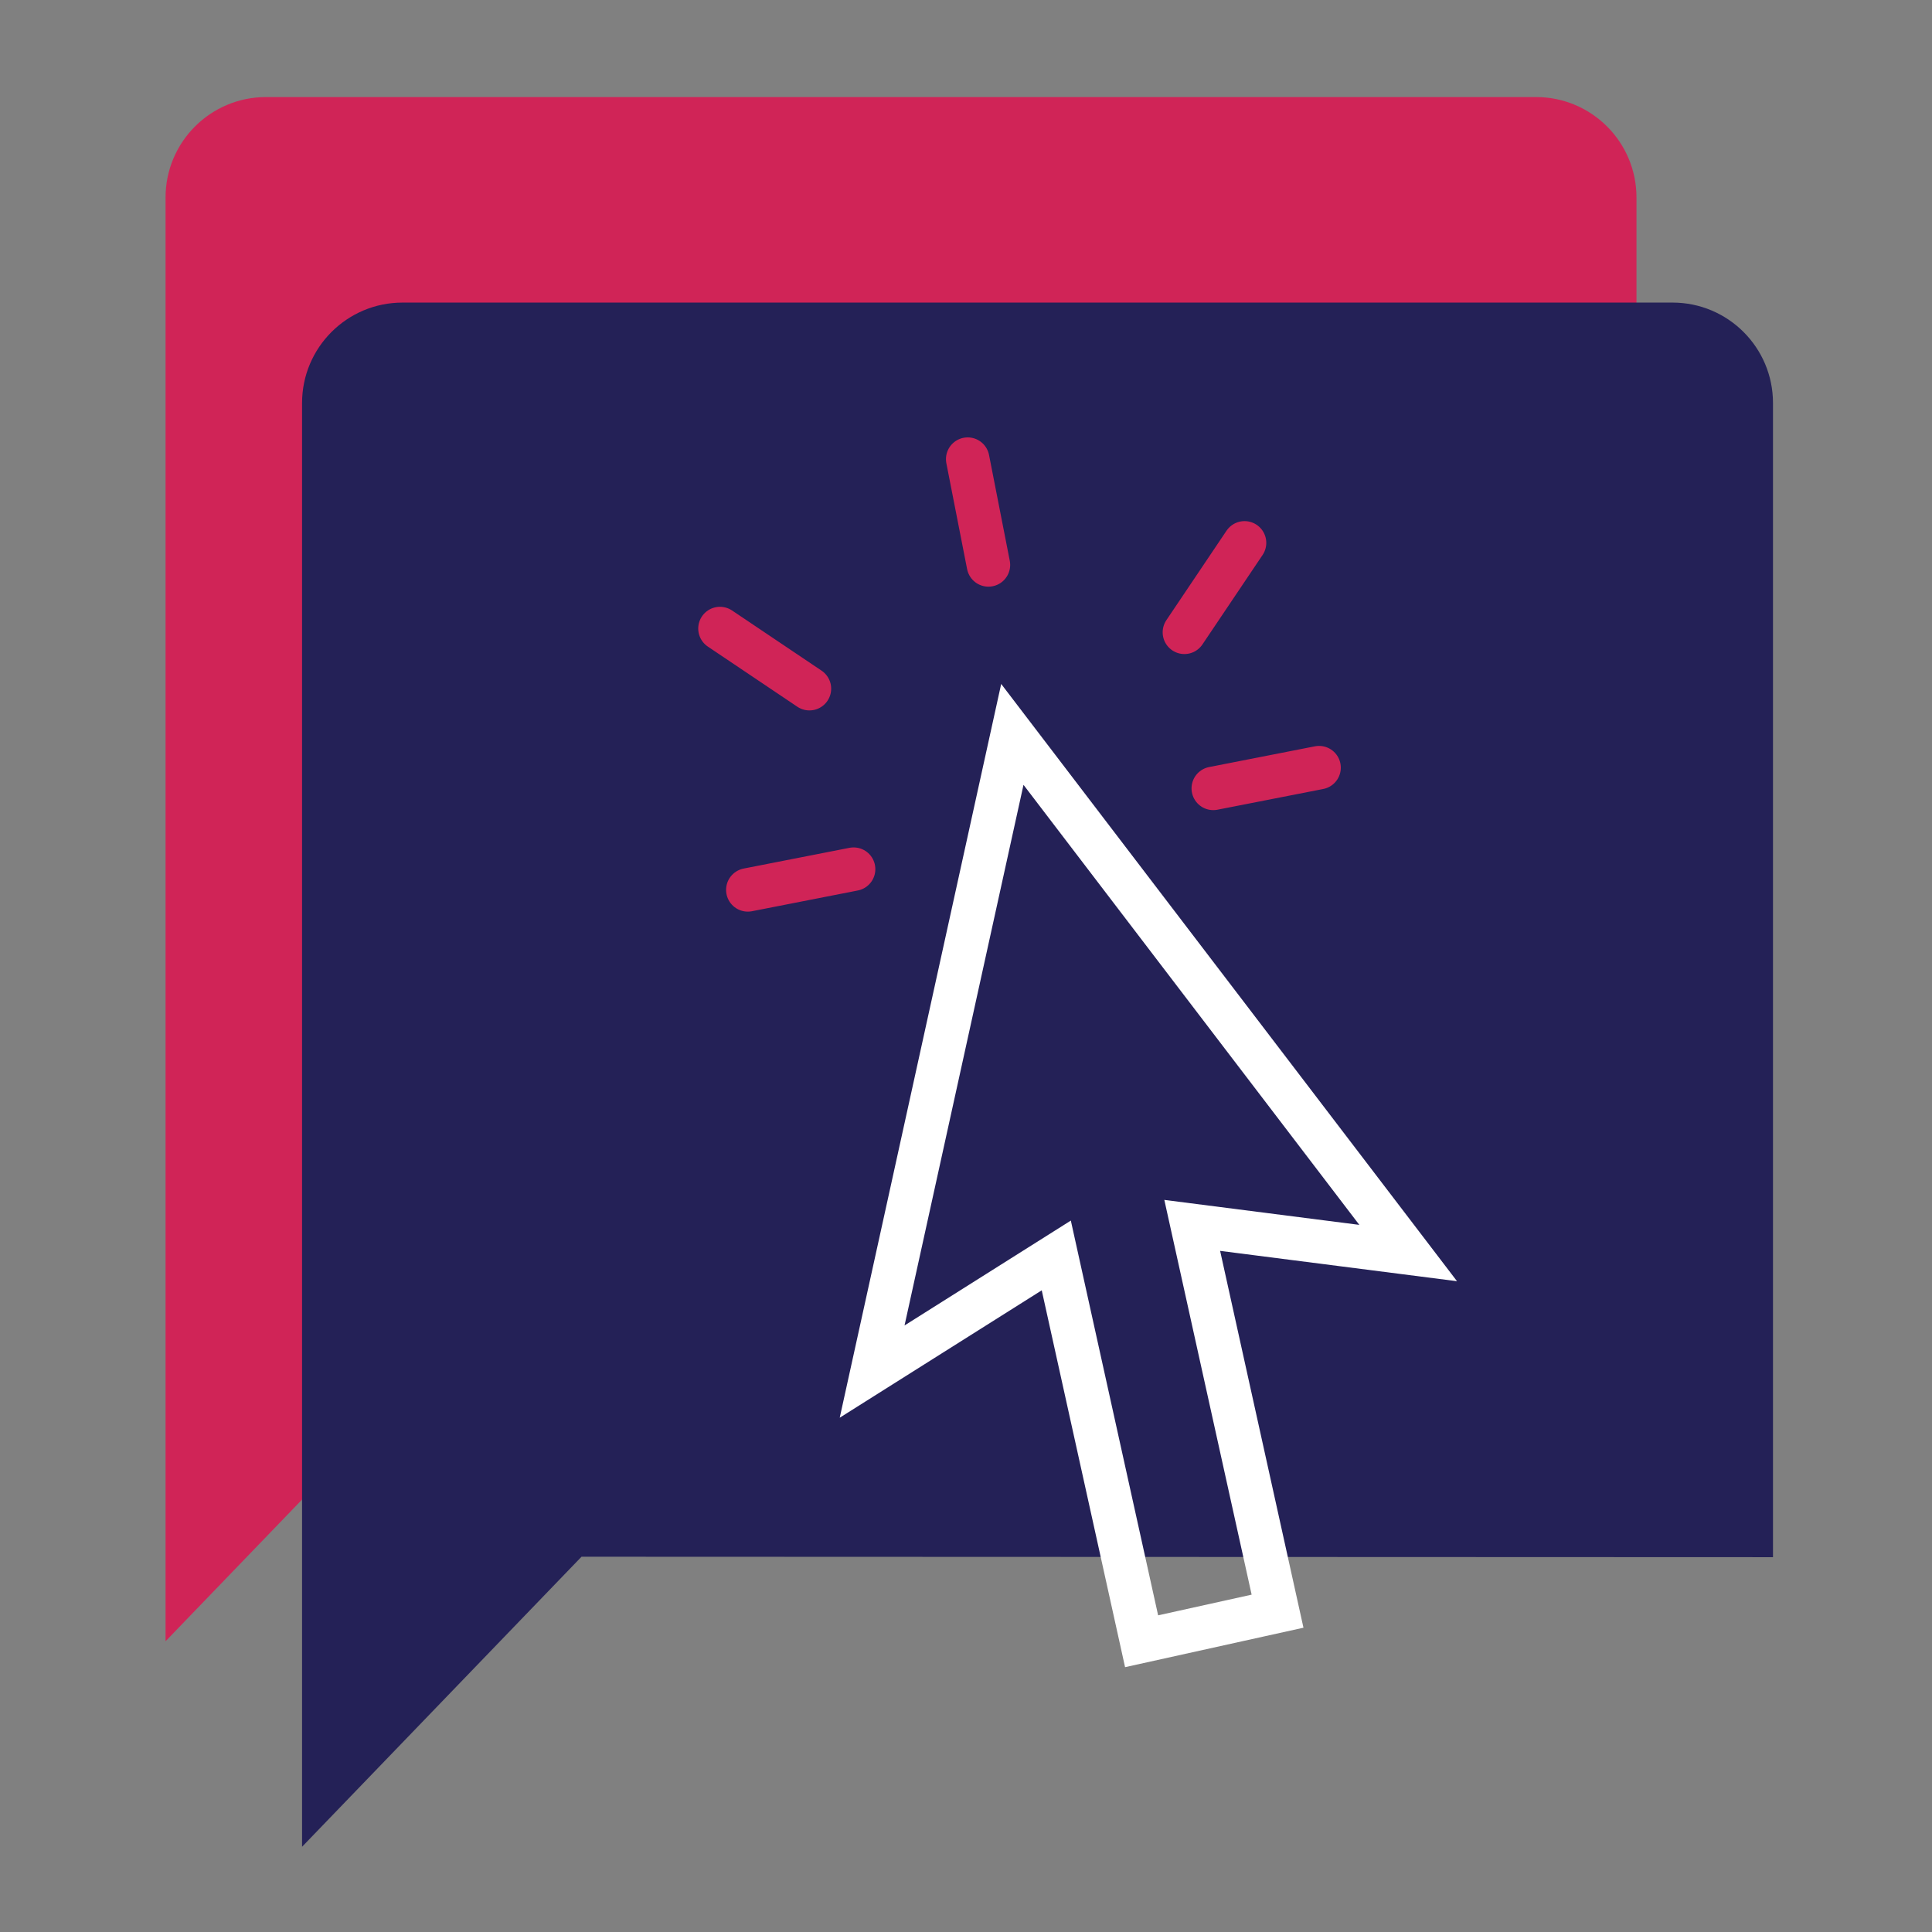
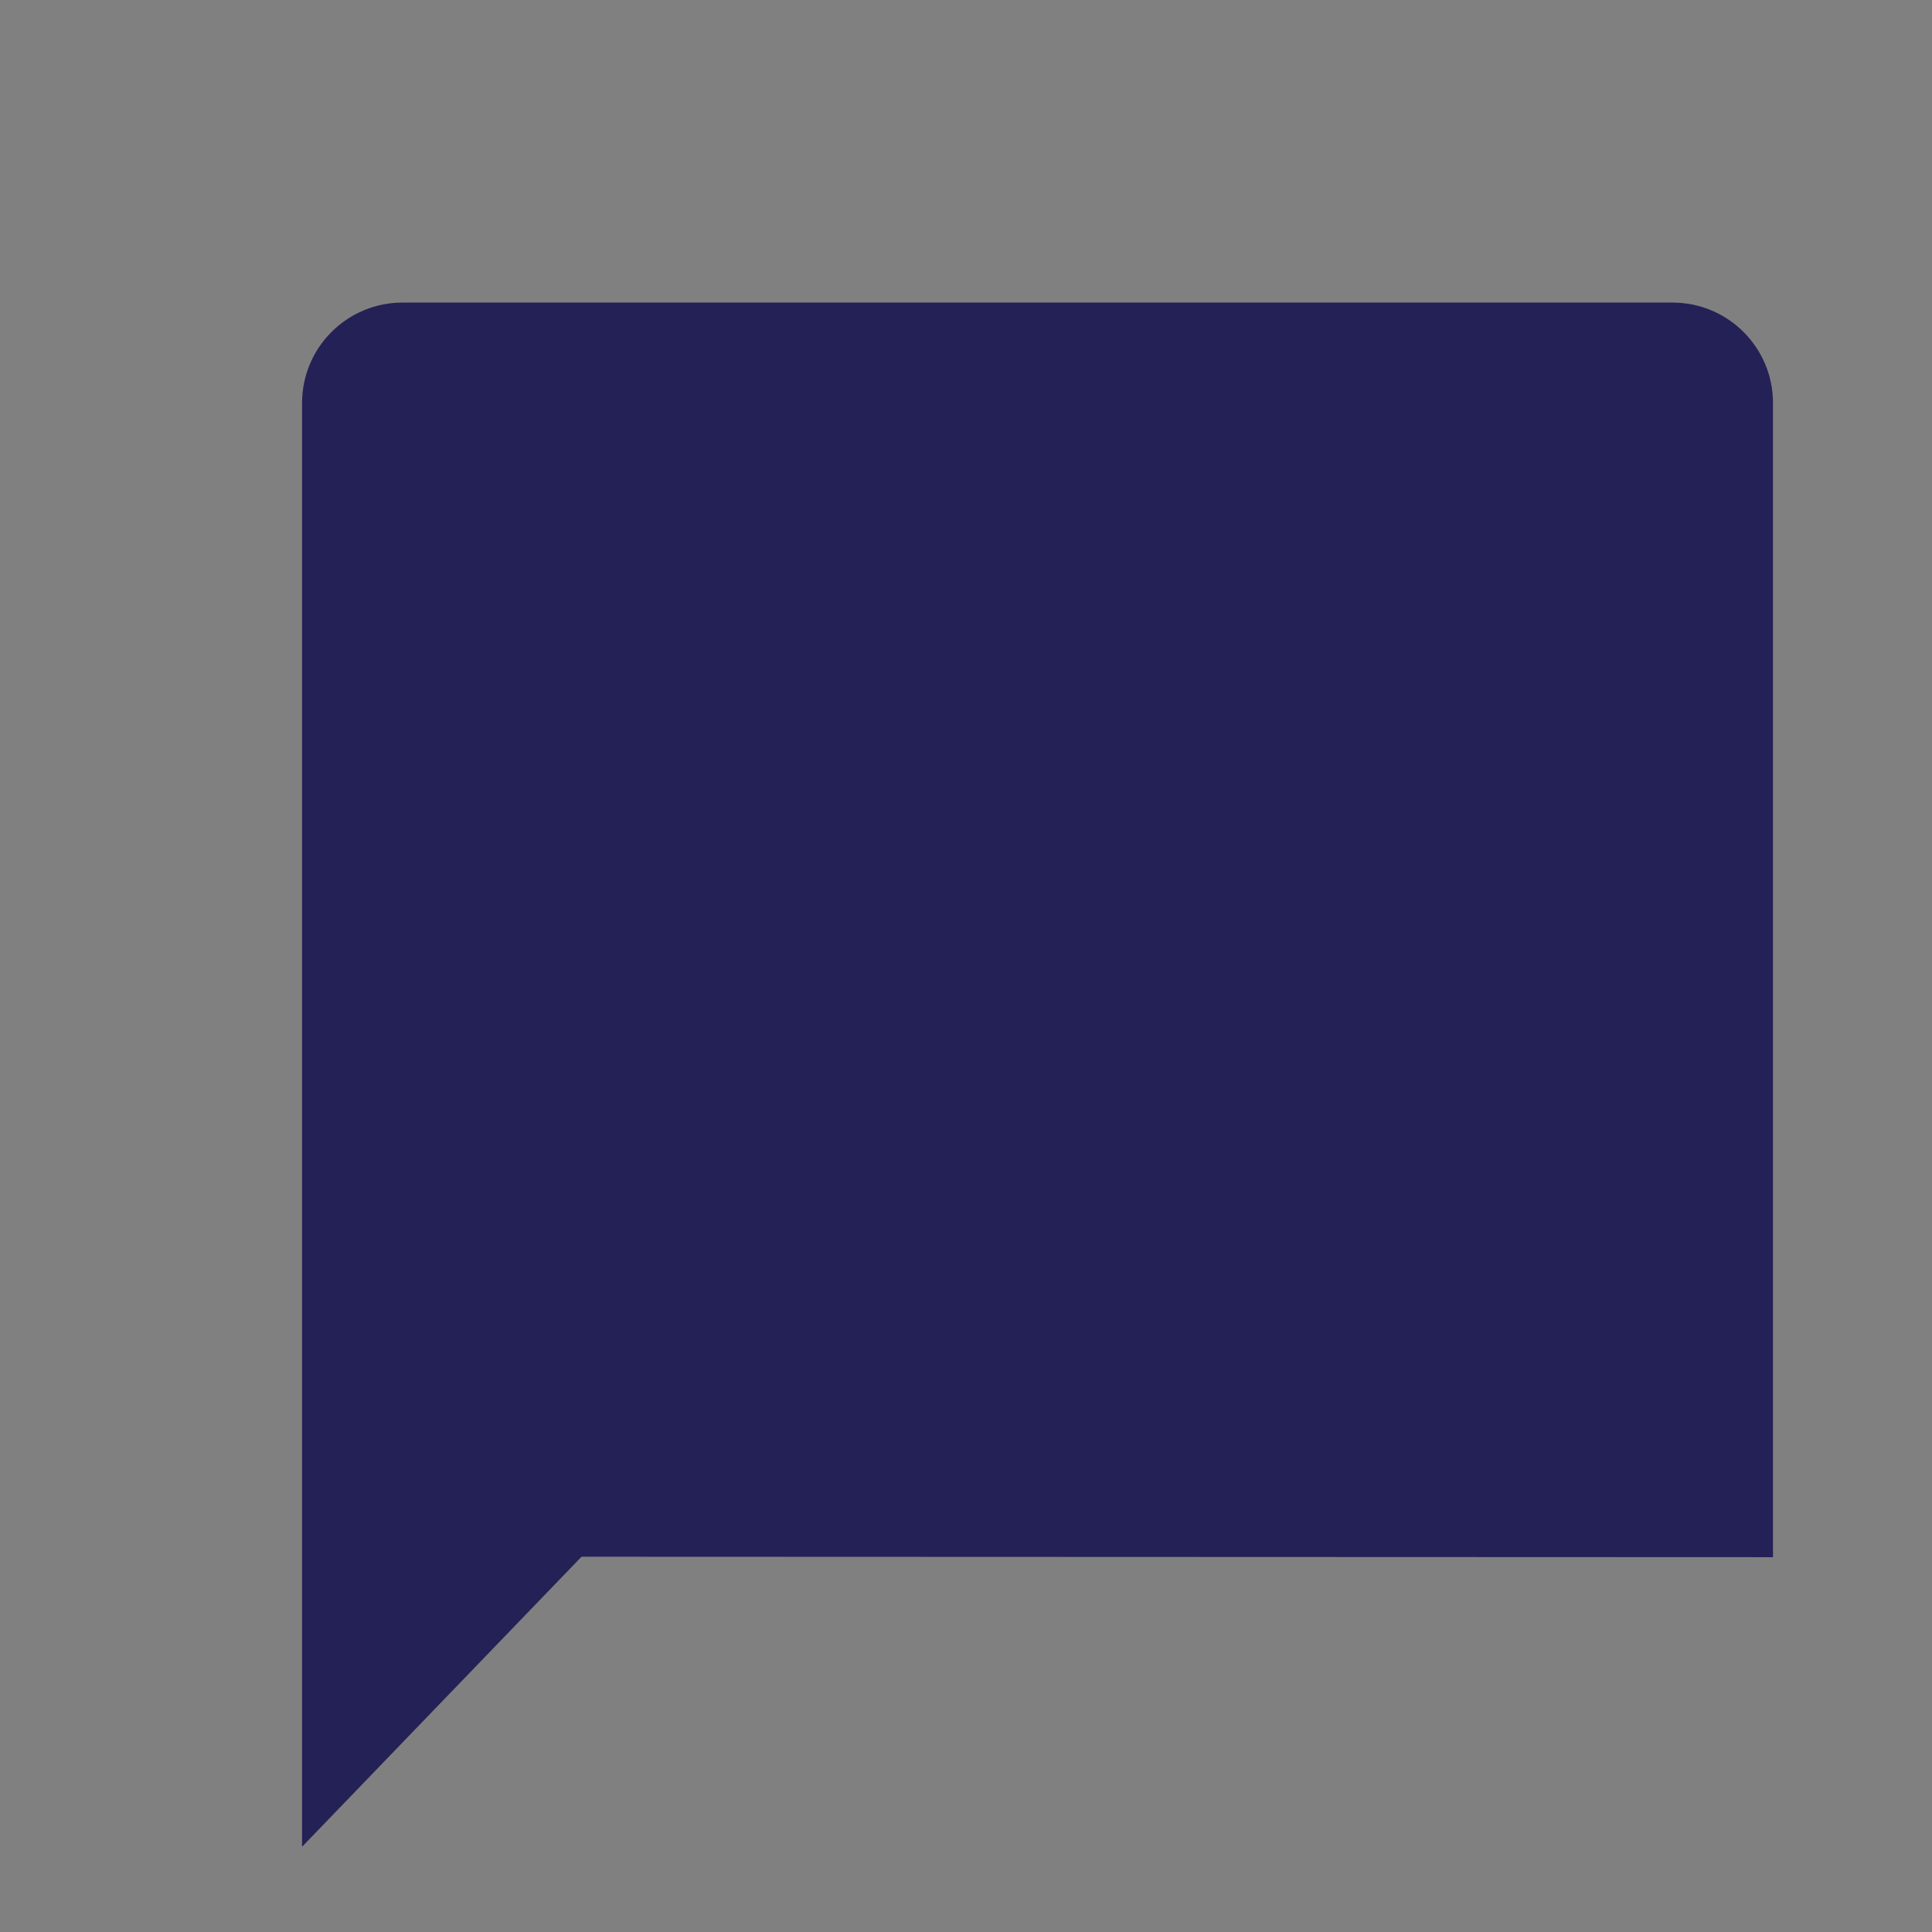
<svg xmlns="http://www.w3.org/2000/svg" width="400" height="400">
  <rect width="100%" height="100%" fill="#808080" stroke="none" />
-   <path fill="#D02457" d="M318.02 20.095H55.074c-11.48 0-20.797 9.311-20.797 20.792v298.916l57.857-60.05 246.682.092V40.887c0-11.482-9.308-20.792-20.796-20.792z" />
  <path fill="#242157" d="M346.281 62.646H83.336c-11.482 0-20.797 9.311-20.797 20.792v298.916l57.857-60.05 246.682.092V83.438c0-11.481-9.31-20.792-20.797-20.792z" />
-   <path fill="none" stroke="#FFF" stroke-width="9" stroke-linecap="round" stroke-miterlimit="10" d="M291.547 259.428l-81.951-107.38-29.03 131.924 38.127-24.044 17.664 79.875 28.147-6.225-17.666-79.875z" />
-   <path fill="none" stroke="#D02457" stroke-width="9" stroke-linecap="round" stroke-miterlimit="10" d="M204.645 116.961l-4.293-21.903m-32.766 47.526l-18.525-12.452m96.156.781l12.453-18.522m-6.475 50.835l21.905-4.292m-118.272 25.307l21.902-4.292" />
</svg>